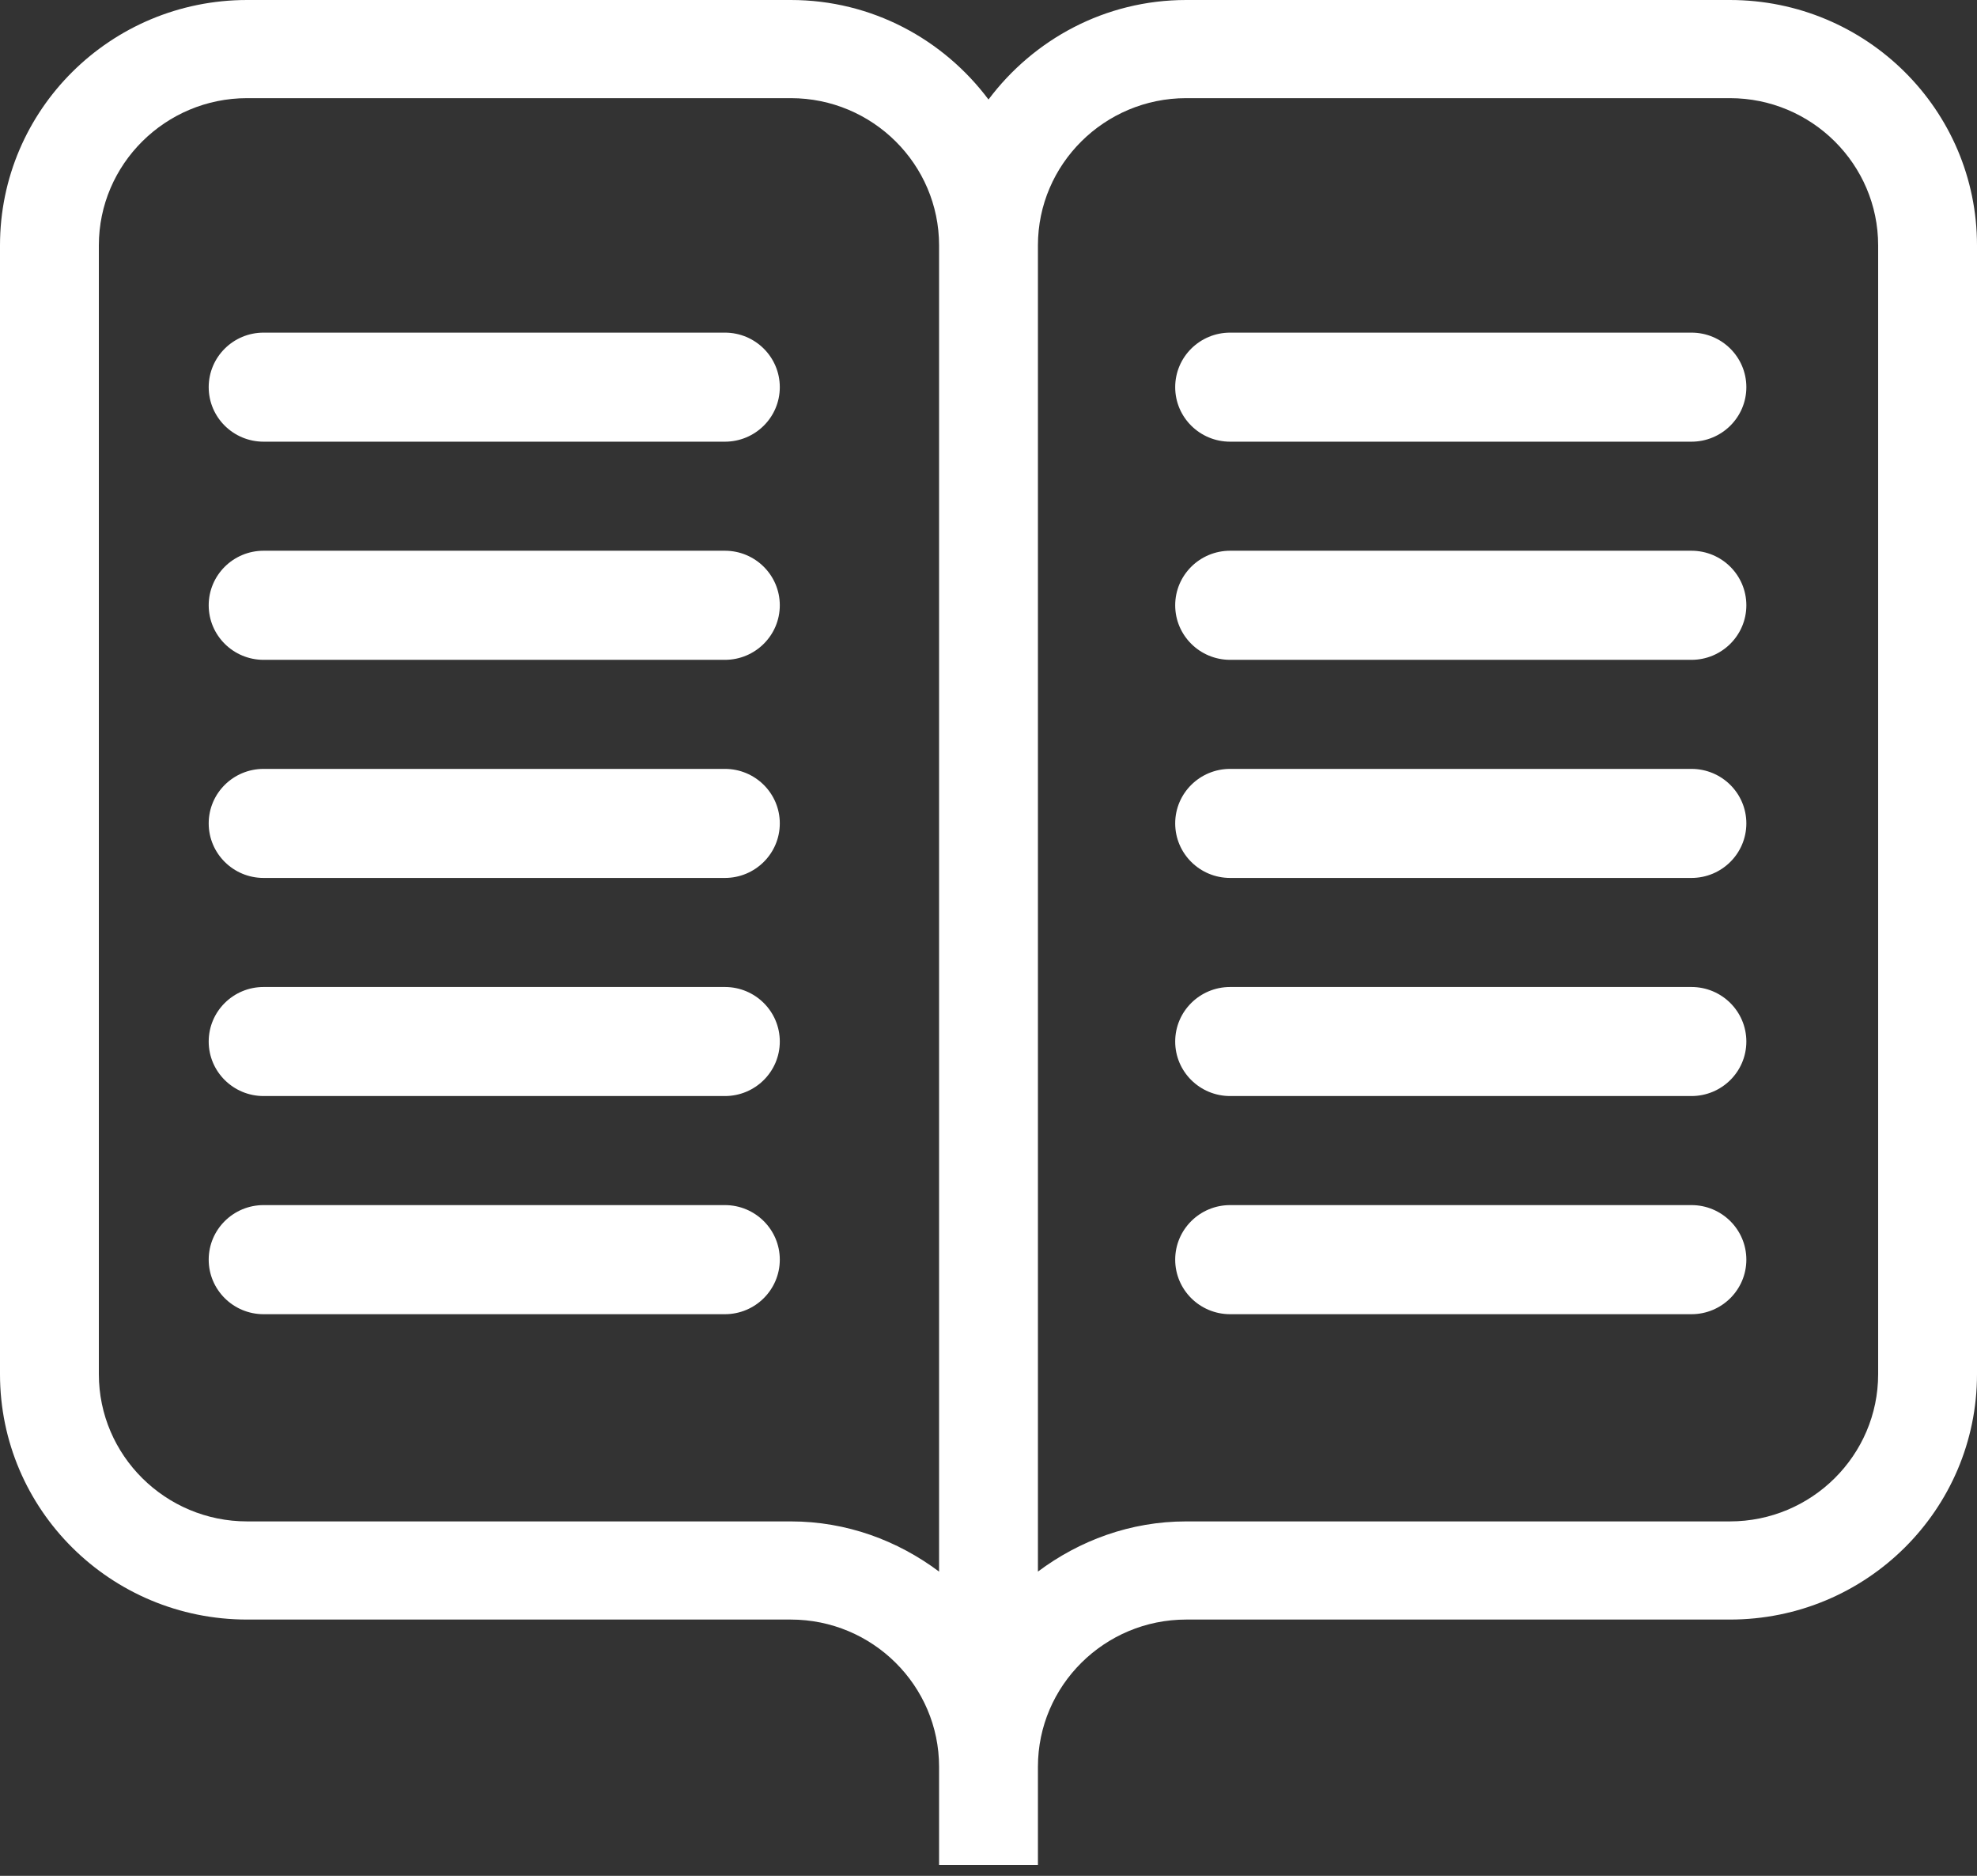
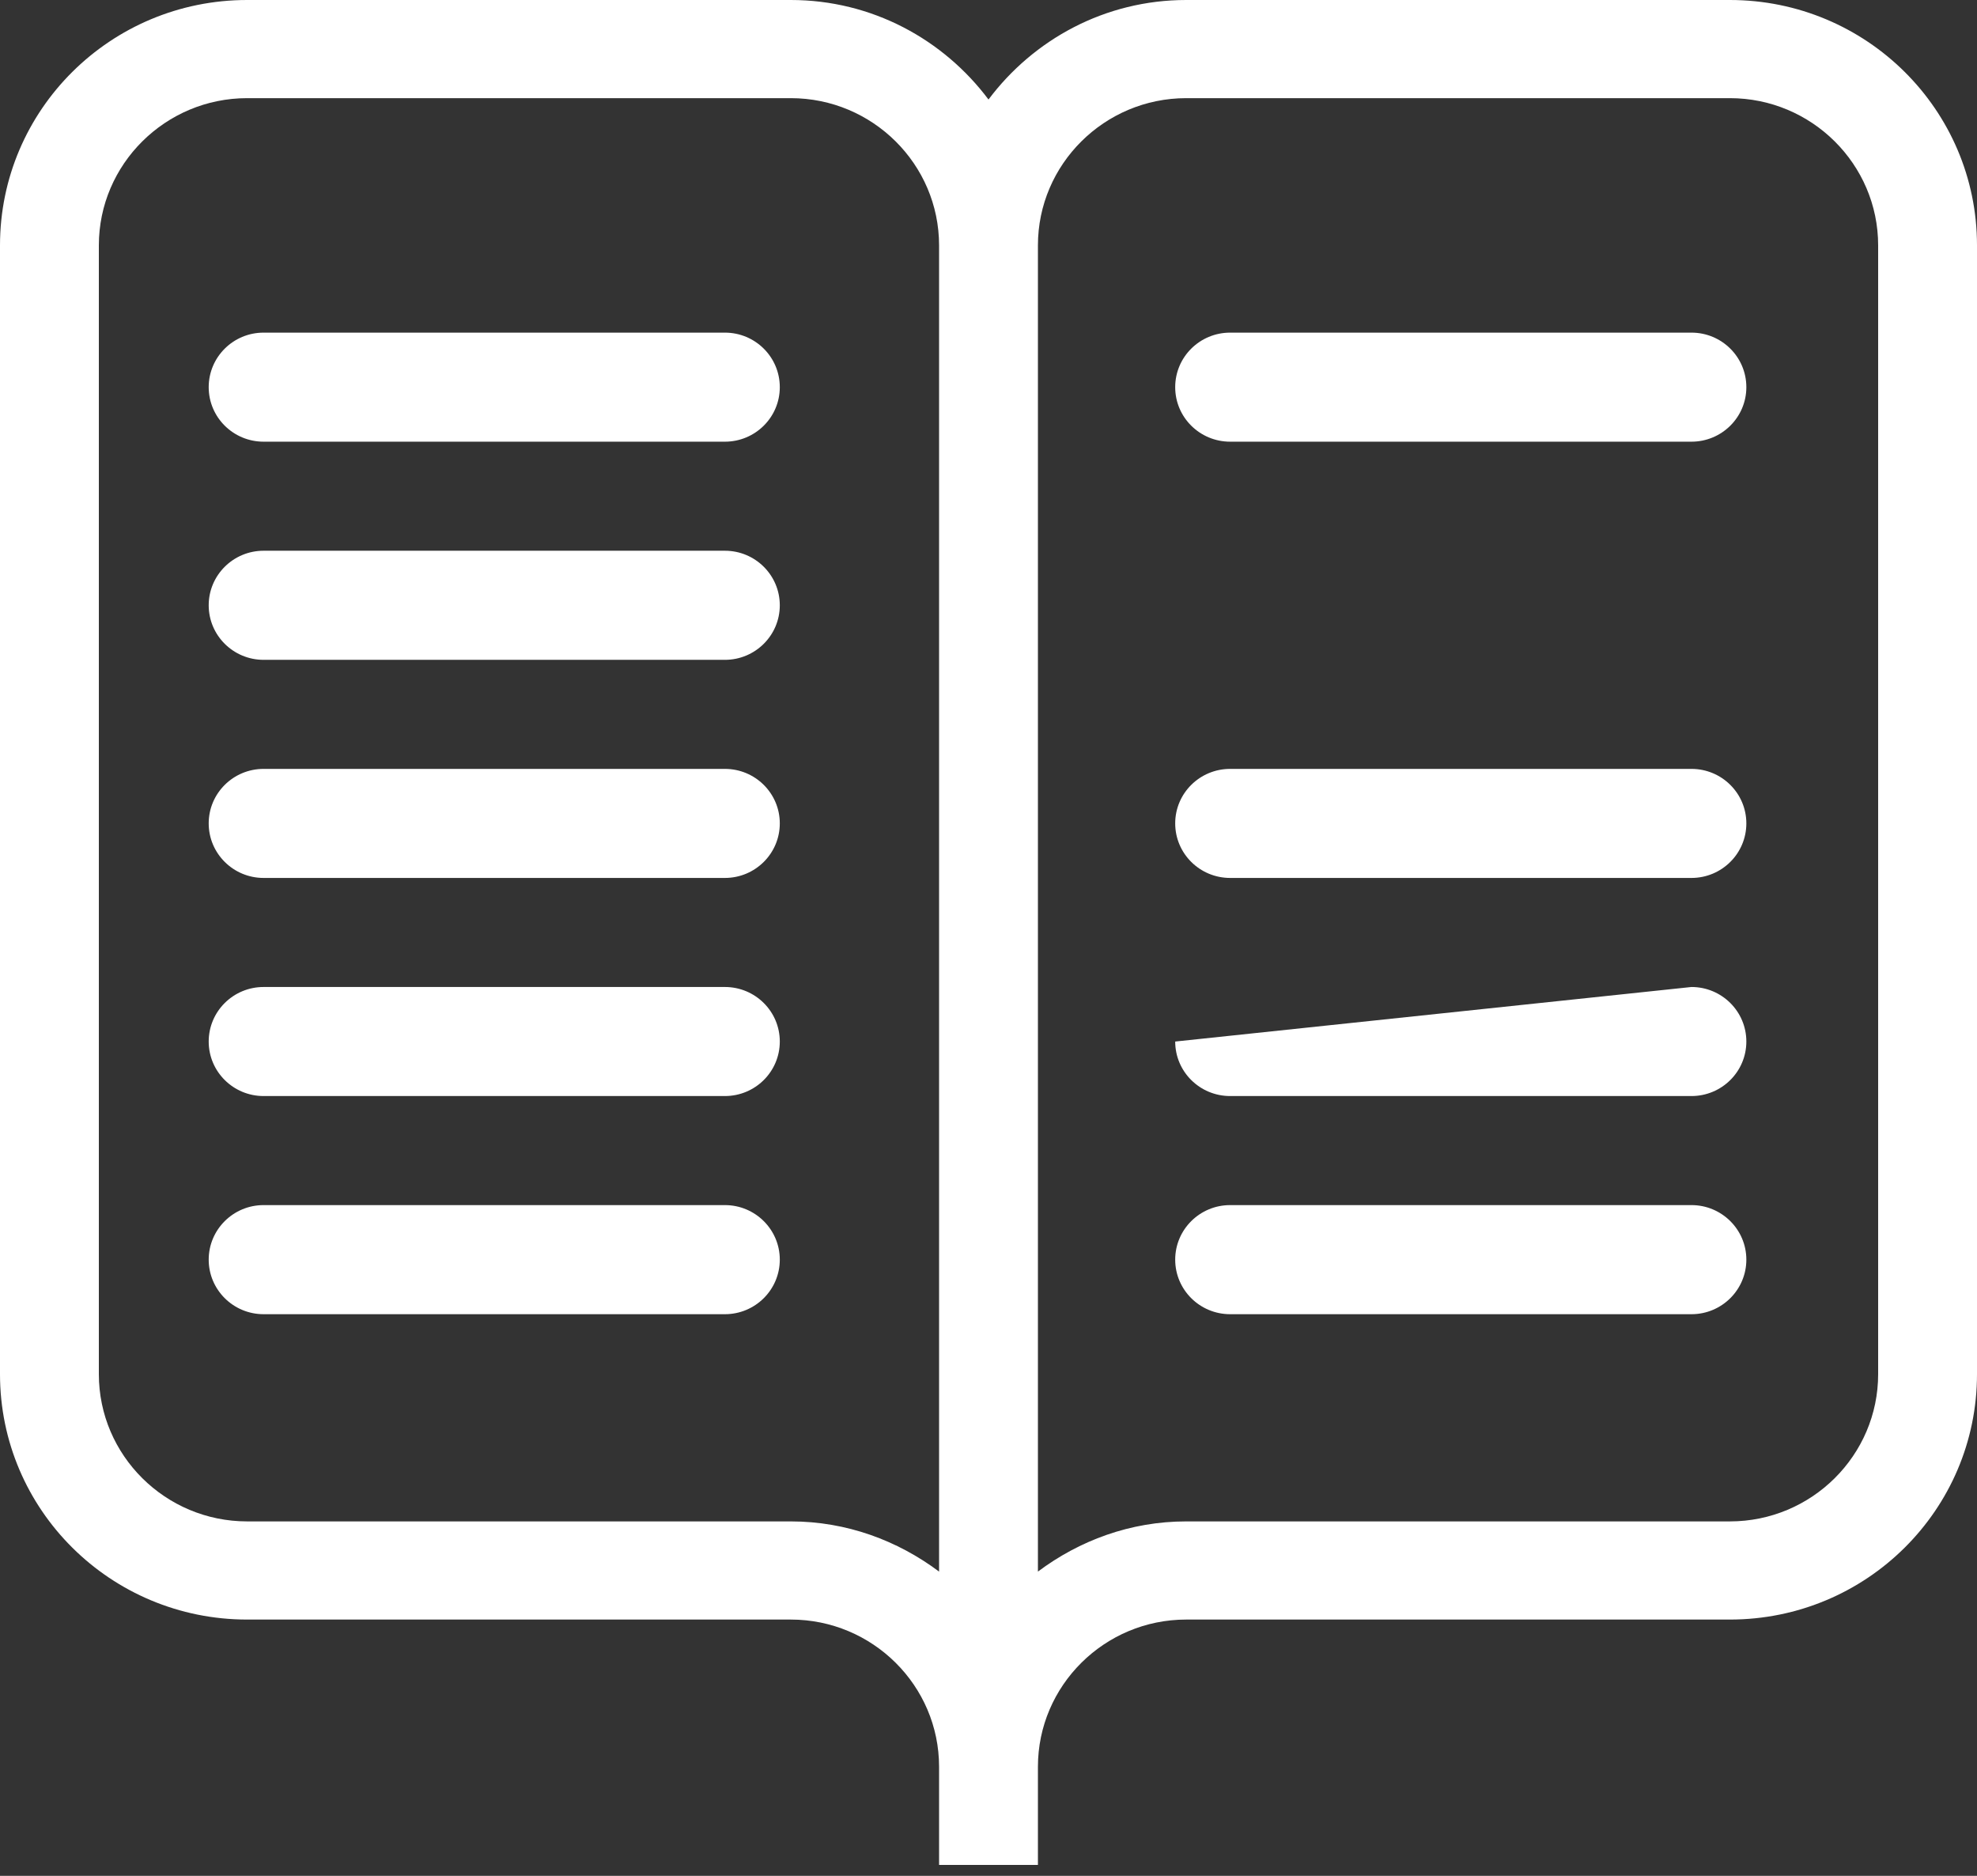
<svg xmlns="http://www.w3.org/2000/svg" width="39px" height="37px" viewBox="0 0 39 37" version="1.1">
  <rect x="0" y="0" width="39" height="37" fill="#333333" stroke="none" />
  <title>BuyersGuide</title>
  <desc>Created with Sketch.</desc>
  <defs />
  <g id="Page-1" stroke="none" stroke-width="1" fill="none" fill-rule="evenodd">
    <g id="BSS_CampaignLandingPage" transform="translate(-102, -4603)" fill="#FFFFFF">
      <g id="footerbutlerbar" transform="translate(-41, 4589)">
        <g id="BuyersGuide" transform="translate(143, 14)">
          <g id="buyer-guide-icon">
            <path d="M37.05,27.105 C37.05,28.706 35.738,30.009 34.125,30.009 L23.4,30.009 C22.298,30.009 21.292,30.387 20.475,30.999 L20.475,4.84 C20.475,3.24 21.788,1.936 23.4,1.936 L34.125,1.936 C35.738,1.936 37.05,3.24 37.05,4.84 L37.05,27.105 Z M18.525,30.999 C17.708,30.387 16.702,30.009 15.6,30.009 L4.875,30.009 C3.263,30.009 1.95,28.706 1.95,27.105 L1.95,4.84 C1.95,3.24 3.263,1.936 4.875,1.936 L15.6,1.936 C17.213,1.936 18.525,3.24 18.525,4.84 L18.525,30.999 Z M34.125,0 L23.4,0 C21.798,0 20.388,0.779 19.5,1.963 C18.612,0.779 17.203,0 15.6,0 L4.875,0 C2.182,0 0,2.167 0,4.84 L0,27.105 C0,29.779 2.182,31.945 4.875,31.945 L15.6,31.945 C17.213,31.945 18.525,33.248 18.525,34.849 L18.525,36.785 L20.475,36.785 L20.475,34.849 C20.475,33.248 21.788,31.945 23.4,31.945 L34.125,31.945 C36.818,31.945 39,29.779 39,27.105 L39,4.84 C39,2.167 36.818,0 34.125,0 L34.125,0 Z" id="Fill-1" />
            <path d="M14.3,8.712 L5.2,8.712 C4.602,8.712 4.117,8.231 4.117,7.637 C4.117,7.042 4.602,6.561 5.2,6.561 L14.3,6.561 C14.898,6.561 15.383,7.042 15.383,7.637 C15.383,8.231 14.898,8.712 14.3,8.712" id="Fill-3" />
            <path d="M14.3,13.015 L5.2,13.015 C4.602,13.015 4.117,12.533 4.117,11.939 C4.117,11.345 4.602,10.863 5.2,10.863 L14.3,10.863 C14.898,10.863 15.383,11.345 15.383,11.939 C15.383,12.533 14.898,13.015 14.3,13.015" id="Fill-5" />
            <path d="M14.3,17.317 L5.2,17.317 C4.602,17.317 4.117,16.835 4.117,16.241 C4.117,15.647 4.602,15.166 5.2,15.166 L14.3,15.166 C14.898,15.166 15.383,15.647 15.383,16.241 C15.383,16.835 14.898,17.317 14.3,17.317" id="Fill-7" />
            <path d="M14.3,21.619 L5.2,21.619 C4.602,21.619 4.117,21.138 4.117,20.544 C4.117,19.949 4.602,19.468 5.2,19.468 L14.3,19.468 C14.898,19.468 15.383,19.949 15.383,20.544 C15.383,21.138 14.898,21.619 14.3,21.619" id="Fill-9" />
            <path d="M14.3,25.922 L5.2,25.922 C4.602,25.922 4.117,25.44 4.117,24.846 C4.117,24.252 4.602,23.77 5.2,23.77 L14.3,23.77 C14.898,23.77 15.383,24.252 15.383,24.846 C15.383,25.44 14.898,25.922 14.3,25.922" id="Fill-11" />
            <path d="M33.367,8.712 L24.267,8.712 C23.668,8.712 23.183,8.231 23.183,7.637 C23.183,7.042 23.668,6.561 24.267,6.561 L33.367,6.561 C33.965,6.561 34.45,7.042 34.45,7.637 C34.45,8.231 33.965,8.712 33.367,8.712" id="Fill-13" />
-             <path d="M33.367,13.015 L24.267,13.015 C23.668,13.015 23.183,12.533 23.183,11.939 C23.183,11.345 23.668,10.863 24.267,10.863 L33.367,10.863 C33.965,10.863 34.45,11.345 34.45,11.939 C34.45,12.533 33.965,13.015 33.367,13.015" id="Fill-15" />
            <path d="M33.367,17.317 L24.267,17.317 C23.668,17.317 23.183,16.835 23.183,16.241 C23.183,15.647 23.668,15.166 24.267,15.166 L33.367,15.166 C33.965,15.166 34.45,15.647 34.45,16.241 C34.45,16.835 33.965,17.317 33.367,17.317" id="Fill-17" />
-             <path d="M33.367,21.619 L24.267,21.619 C23.668,21.619 23.183,21.138 23.183,20.544 C23.183,19.949 23.668,19.468 24.267,19.468 L33.367,19.468 C33.965,19.468 34.45,19.949 34.45,20.544 C34.45,21.138 33.965,21.619 33.367,21.619" id="Fill-19" />
+             <path d="M33.367,21.619 L24.267,21.619 C23.668,21.619 23.183,21.138 23.183,20.544 L33.367,19.468 C33.965,19.468 34.45,19.949 34.45,20.544 C34.45,21.138 33.965,21.619 33.367,21.619" id="Fill-19" />
            <path d="M33.367,25.922 L24.267,25.922 C23.668,25.922 23.183,25.44 23.183,24.846 C23.183,24.252 23.668,23.77 24.267,23.77 L33.367,23.77 C33.965,23.77 34.45,24.252 34.45,24.846 C34.45,25.44 33.965,25.922 33.367,25.922" id="Fill-21" />
          </g>
        </g>
      </g>
    </g>
  </g>
</svg>